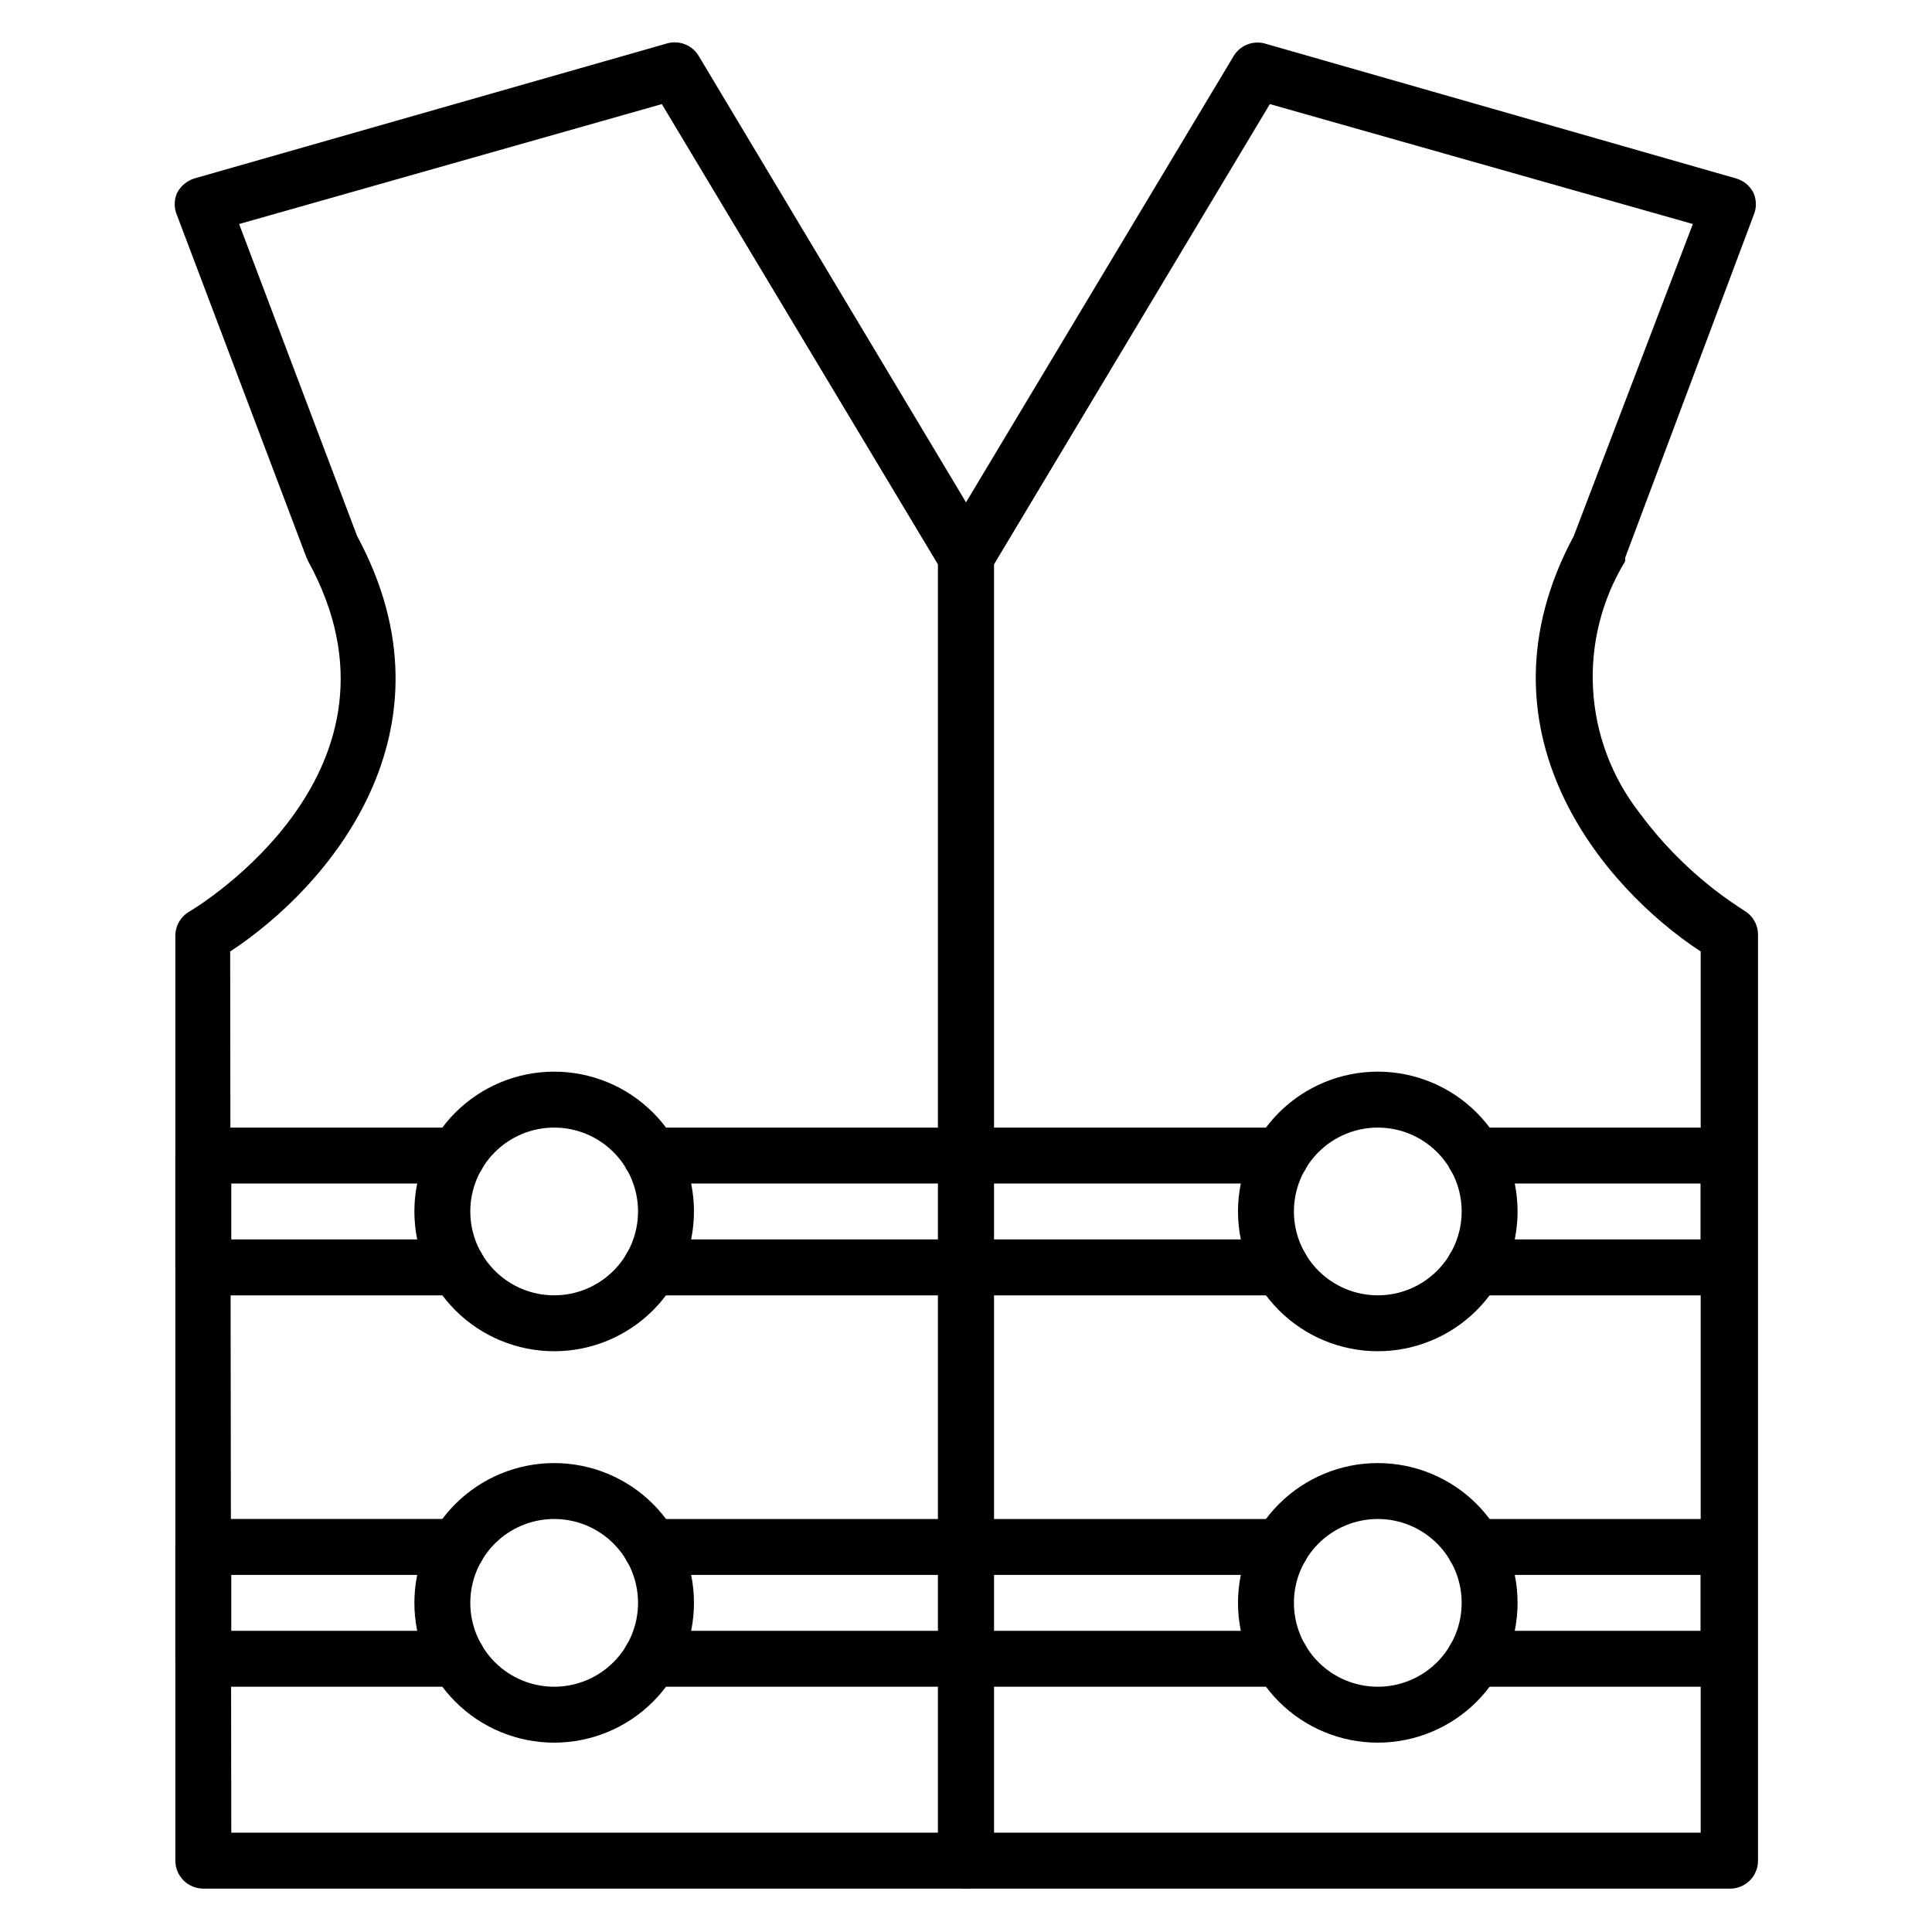
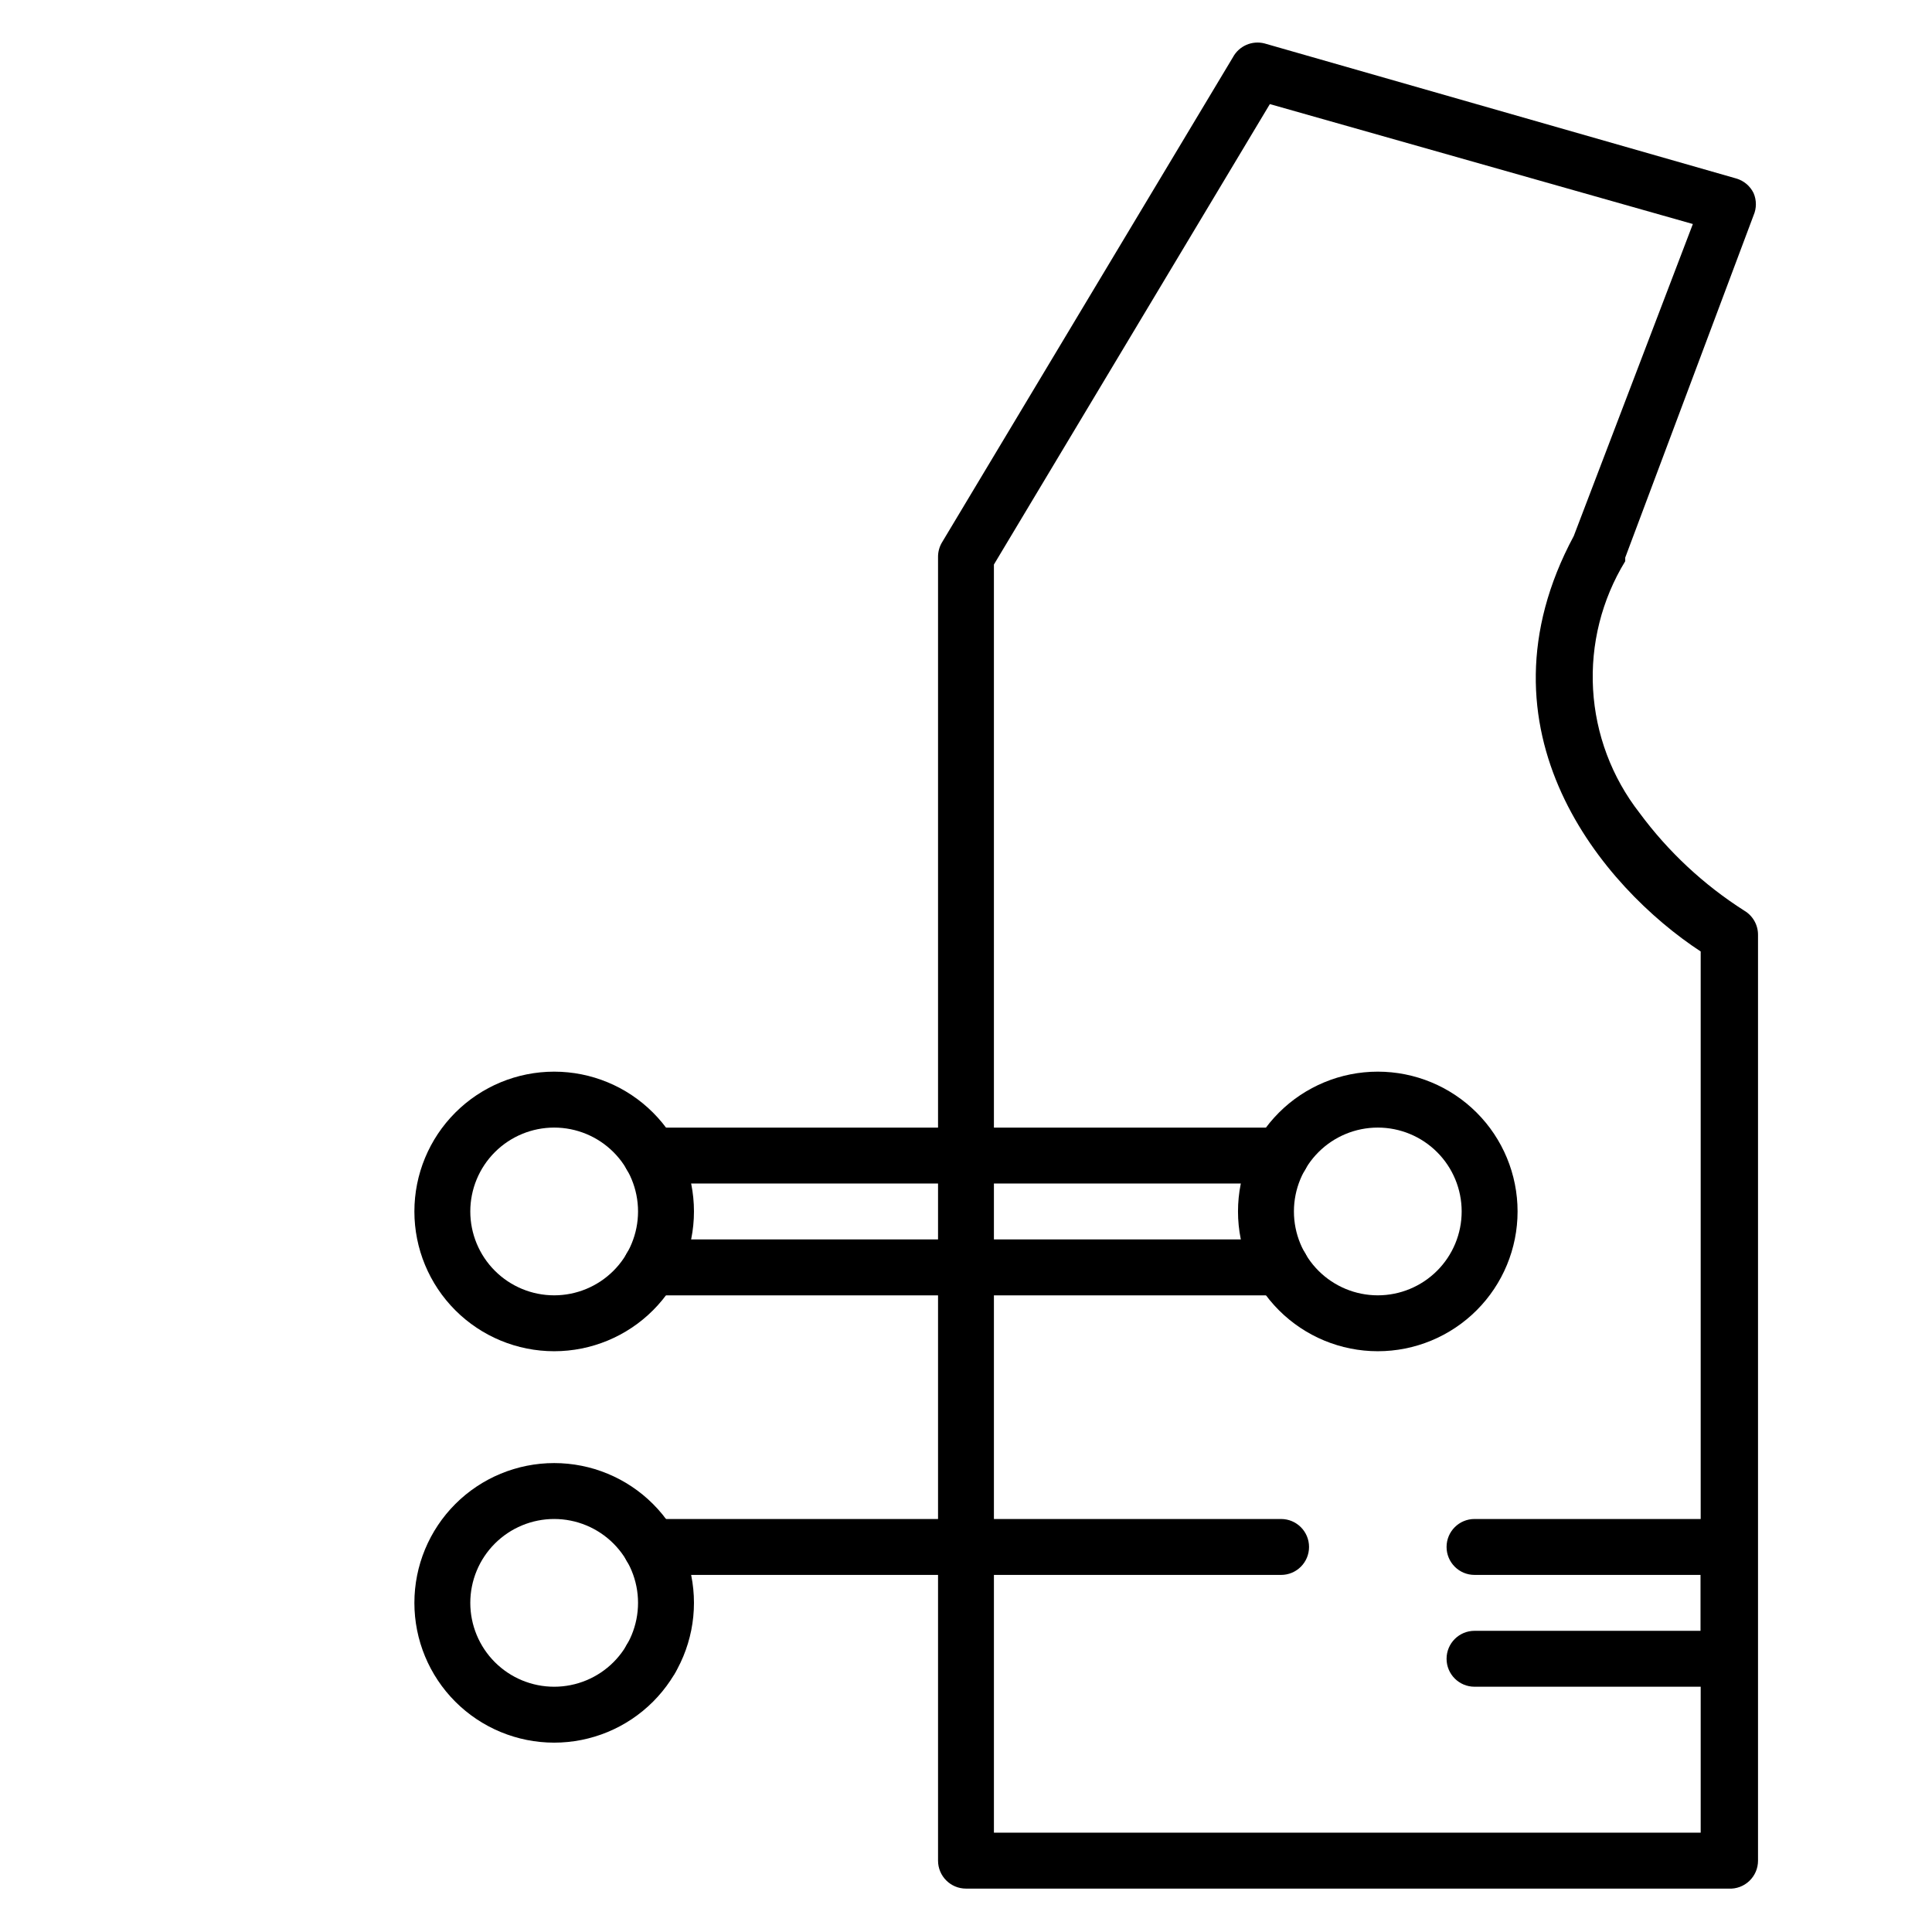
<svg xmlns="http://www.w3.org/2000/svg" fill="#000000" width="800px" height="800px" version="1.1" viewBox="144 144 512 512">
  <g>
    <path d="m602.11 644.5h-202.11c-4.094 0-7.41-3.32-7.41-7.41v-345.55c0-1.328 0.359-2.637 1.035-3.777l77.129-128.62c1.625-2.988 5.078-4.484 8.371-3.629l124.99 35.785c2.004 0.578 3.672 1.977 4.594 3.852 0.824 1.891 0.824 4.039 0 5.926l-34.008 90.688c0.016 0.32 0.016 0.641 0 0.961-6.227 10.184-9.199 22.02-8.523 33.934 0.676 11.914 4.965 23.336 12.301 32.75 7.586 10.281 17.004 19.07 27.785 25.93 2.269 1.348 3.656 3.805 3.629 6.445v245.31c0.004 2.031-0.828 3.973-2.301 5.375-1.469 1.398-3.449 2.137-5.481 2.035zm-194.71-14.82h187.3v-233.53c-25.785-16.891-61.348-58.457-33.637-110.1l31.562-82.684-112.1-31.781-73.129 122.02z" />
-     <path d="m400 644.5h-202.12c-4.094 0-7.41-3.32-7.41-7.41v-245.02c-0.027-2.641 1.359-5.098 3.629-6.445 2.519-1.48 61.938-37.562 31.562-92.91l-0.445-0.965-34.301-90.684c-0.824-1.887-0.824-4.035 0-5.926 0.961-1.84 2.613-3.227 4.594-3.852l125.29-35.785c3.223-0.91 6.656 0.457 8.371 3.332l77.203 128.92c0.676 1.141 1.035 2.449 1.035 3.777v345.55c0 1.965-0.781 3.848-2.168 5.238-1.391 1.391-3.273 2.172-5.238 2.172zm-194.71-14.82h187.3v-336.07l-73.199-122.02-112.02 31.781 31.266 82.684c28.008 51.863-7.852 93.203-33.637 110.1z" />
-     <path d="m602.11 487.28h-67.348c-4.09 0-7.406-3.316-7.406-7.41s3.316-7.41 7.406-7.41h59.938v-14.816h-59.938c-4.09 0-7.406-3.316-7.406-7.41 0-4.09 3.316-7.406 7.406-7.406h67.348c1.965 0 3.852 0.777 5.242 2.168 1.387 1.391 2.168 3.273 2.168 5.238v29.637c0 1.965-0.781 3.848-2.168 5.238-1.391 1.391-3.277 2.172-5.242 2.172z" />
-     <path d="m265.23 487.28h-67.348c-4.094 0-7.41-3.316-7.41-7.41v-29.637c0-4.09 3.316-7.406 7.41-7.406h67.348c4.09 0 7.406 3.316 7.406 7.406 0 4.094-3.316 7.41-7.406 7.41h-59.941v14.816h59.941c4.09 0 7.406 3.316 7.406 7.41s-3.316 7.41-7.406 7.41z" />
    <path d="m483.5 457.64h-167c-4.094 0-7.41-3.316-7.41-7.41 0-4.09 3.316-7.406 7.41-7.406h167c4.094 0 7.41 3.316 7.41 7.406 0 4.094-3.316 7.41-7.41 7.41z" />
    <path d="m483.5 487.28h-167c-4.094 0-7.41-3.316-7.41-7.41s3.316-7.41 7.41-7.41h167c4.094 0 7.41 3.316 7.41 7.41s-3.316 7.41-7.41 7.41z" />
-     <path d="m483.5 591h-167c-4.094 0-7.41-3.316-7.41-7.406 0-4.094 3.316-7.41 7.41-7.41h167c4.094 0 7.41 3.316 7.41 7.41 0 4.09-3.316 7.406-7.41 7.406z" />
+     <path d="m483.5 591h-167c-4.094 0-7.41-3.316-7.41-7.406 0-4.094 3.316-7.41 7.41-7.41c4.094 0 7.41 3.316 7.41 7.41 0 4.09-3.316 7.406-7.41 7.406z" />
    <path d="m483.5 561.37h-167c-4.094 0-7.41-3.32-7.41-7.41 0-4.094 3.316-7.41 7.41-7.41h167c4.094 0 7.41 3.316 7.41 7.41 0 4.09-3.316 7.41-7.41 7.41z" />
    <path d="m602.11 591h-67.348c-4.09 0-7.406-3.316-7.406-7.406 0-4.094 3.316-7.41 7.406-7.41h59.938v-14.816h-59.938c-4.09 0-7.406-3.32-7.406-7.41 0-4.094 3.316-7.41 7.406-7.41h67.348c1.965 0 3.852 0.781 5.242 2.172 1.387 1.387 2.168 3.273 2.168 5.238v29.637c0 1.965-0.781 3.848-2.168 5.238-1.391 1.391-3.277 2.168-5.242 2.168z" />
-     <path d="m265.23 591h-67.348c-4.094 0-7.41-3.316-7.41-7.406v-29.637c0-4.094 3.316-7.41 7.41-7.41h67.348c4.09 0 7.406 3.316 7.406 7.41 0 4.09-3.316 7.41-7.406 7.41h-59.941v14.816h59.941c4.09 0 7.406 3.316 7.406 7.41 0 4.09-3.316 7.406-7.406 7.406z" />
    <path d="m290.86 502.09c-9.824 0-19.246-3.902-26.195-10.852-6.945-6.945-10.848-16.367-10.848-26.191 0-9.828 3.902-19.25 10.848-26.195 6.949-6.949 16.371-10.852 26.195-10.852s19.25 3.902 26.195 10.852c6.949 6.945 10.852 16.367 10.852 26.195 0 9.824-3.902 19.246-10.852 26.191-6.945 6.949-16.371 10.852-26.195 10.852zm0-59.273v0.004c-5.894 0-11.547 2.34-15.715 6.508-4.168 4.168-6.512 9.82-6.512 15.719 0 5.894 2.344 11.547 6.512 15.715 4.168 4.168 9.82 6.512 15.715 6.512s11.551-2.344 15.719-6.512 6.508-9.82 6.508-15.715c0-5.898-2.34-11.551-6.508-15.719s-9.824-6.508-15.719-6.508z" />
    <path d="m509.13 502.09c-9.824 0-19.246-3.902-26.195-10.852-6.945-6.945-10.852-16.367-10.852-26.191 0-9.828 3.906-19.25 10.852-26.195 6.949-6.949 16.371-10.852 26.195-10.852 9.824 0 19.246 3.902 26.195 10.852 6.945 6.945 10.848 16.367 10.848 26.195 0 9.824-3.902 19.246-10.848 26.191-6.949 6.949-16.371 10.852-26.195 10.852zm0-59.273v0.004c-5.894 0-11.547 2.34-15.719 6.508-4.168 4.168-6.508 9.82-6.508 15.719 0 5.894 2.34 11.547 6.508 15.715 4.172 4.168 9.824 6.512 15.719 6.512 5.894 0 11.547-2.344 15.715-6.512 4.172-4.168 6.512-9.82 6.512-15.715 0-5.898-2.34-11.551-6.512-15.719-4.168-4.168-9.82-6.508-15.715-6.508z" />
    <path d="m290.86 605.82c-9.824 0-19.246-3.902-26.195-10.852-6.945-6.945-10.848-16.371-10.848-26.195 0-9.824 3.902-19.246 10.848-26.195 6.949-6.945 16.371-10.848 26.195-10.848s19.25 3.902 26.195 10.848c6.949 6.949 10.852 16.371 10.852 26.195 0 9.824-3.902 19.25-10.852 26.195-6.945 6.949-16.371 10.852-26.195 10.852zm0-59.273c-5.894 0-11.547 2.344-15.715 6.512-4.168 4.168-6.512 9.82-6.512 15.715 0 5.894 2.344 11.551 6.512 15.719 4.168 4.168 9.82 6.508 15.715 6.508s11.551-2.34 15.719-6.508c4.168-4.168 6.508-9.824 6.508-15.719 0-5.894-2.34-11.547-6.508-15.715-4.168-4.168-9.824-6.512-15.719-6.512z" />
-     <path d="m509.13 605.82c-9.824 0-19.246-3.902-26.195-10.852-6.945-6.945-10.852-16.371-10.852-26.195 0-9.824 3.906-19.246 10.852-26.195 6.949-6.945 16.371-10.848 26.195-10.848 9.824 0 19.246 3.902 26.195 10.848 6.945 6.949 10.848 16.371 10.848 26.195 0 9.824-3.902 19.25-10.848 26.195-6.949 6.949-16.371 10.852-26.195 10.852zm0-59.273c-5.894 0-11.547 2.344-15.719 6.512-4.168 4.168-6.508 9.82-6.508 15.715 0 5.894 2.34 11.551 6.508 15.719 4.172 4.168 9.824 6.508 15.719 6.508 5.894 0 11.547-2.34 15.715-6.508 4.172-4.168 6.512-9.824 6.512-15.719 0-5.894-2.34-11.547-6.512-15.715-4.168-4.168-9.82-6.512-15.715-6.512z" />
  </g>
</svg>